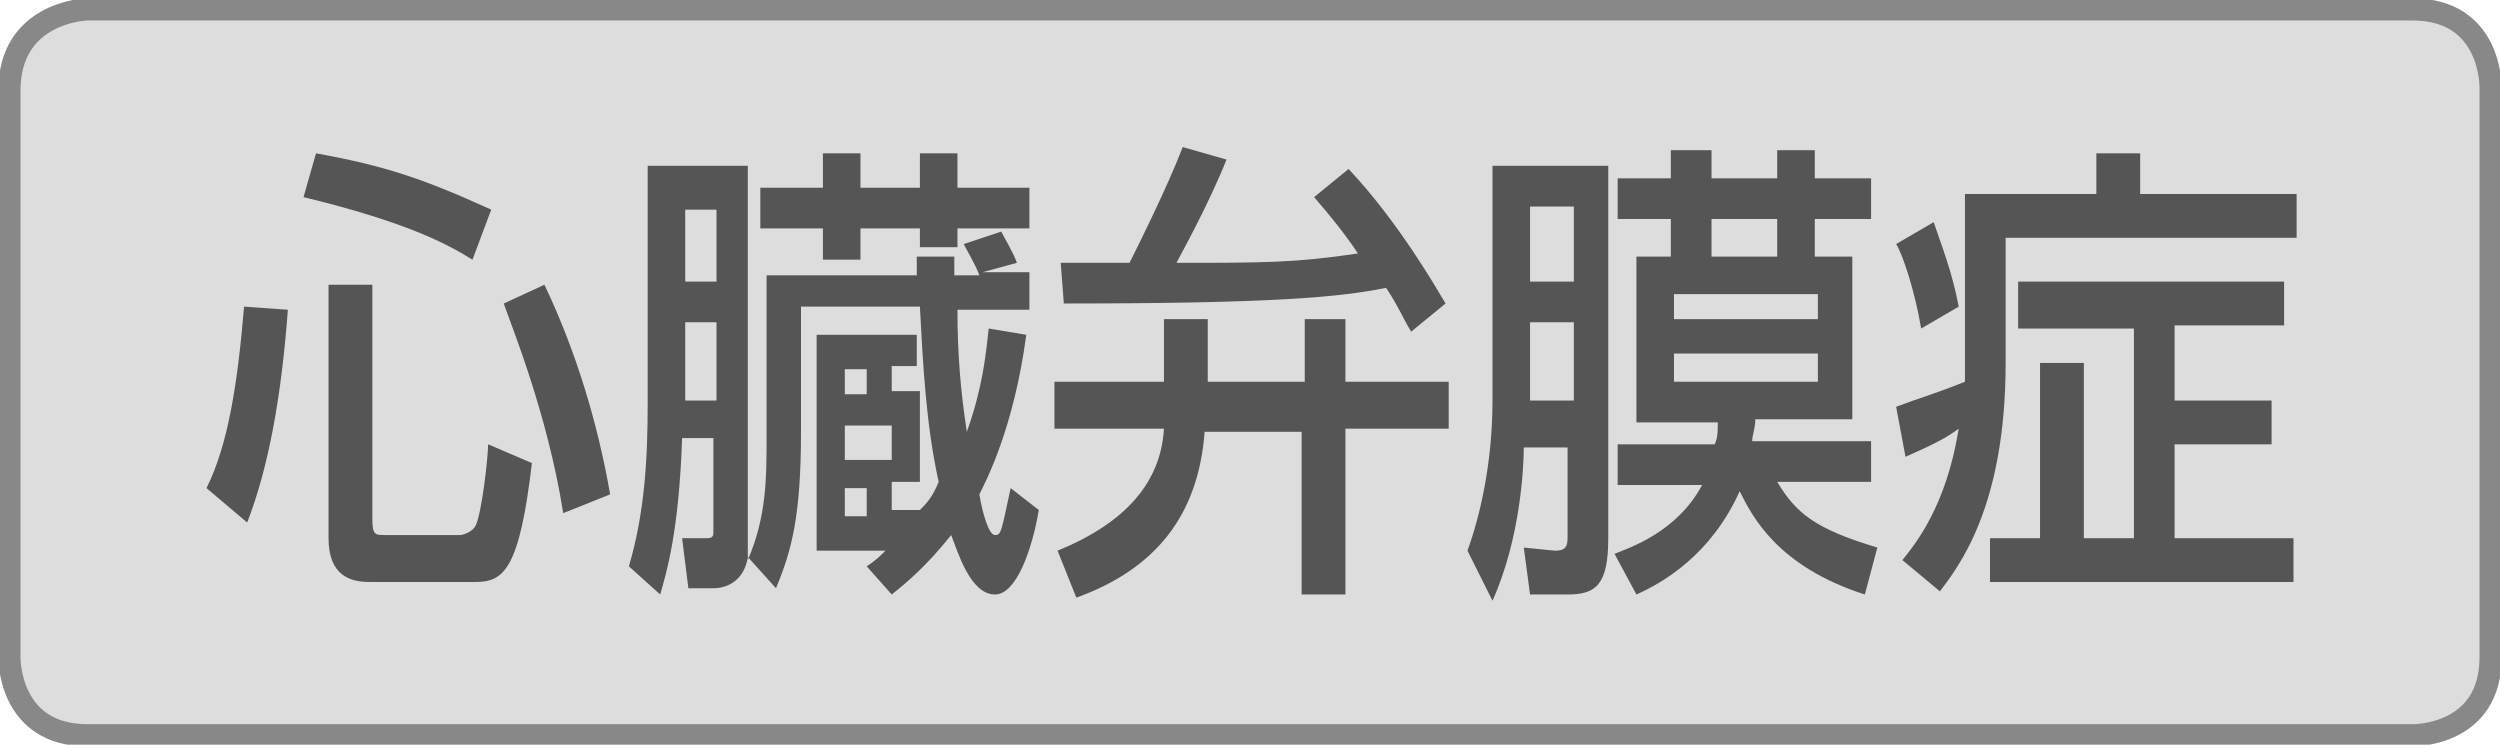
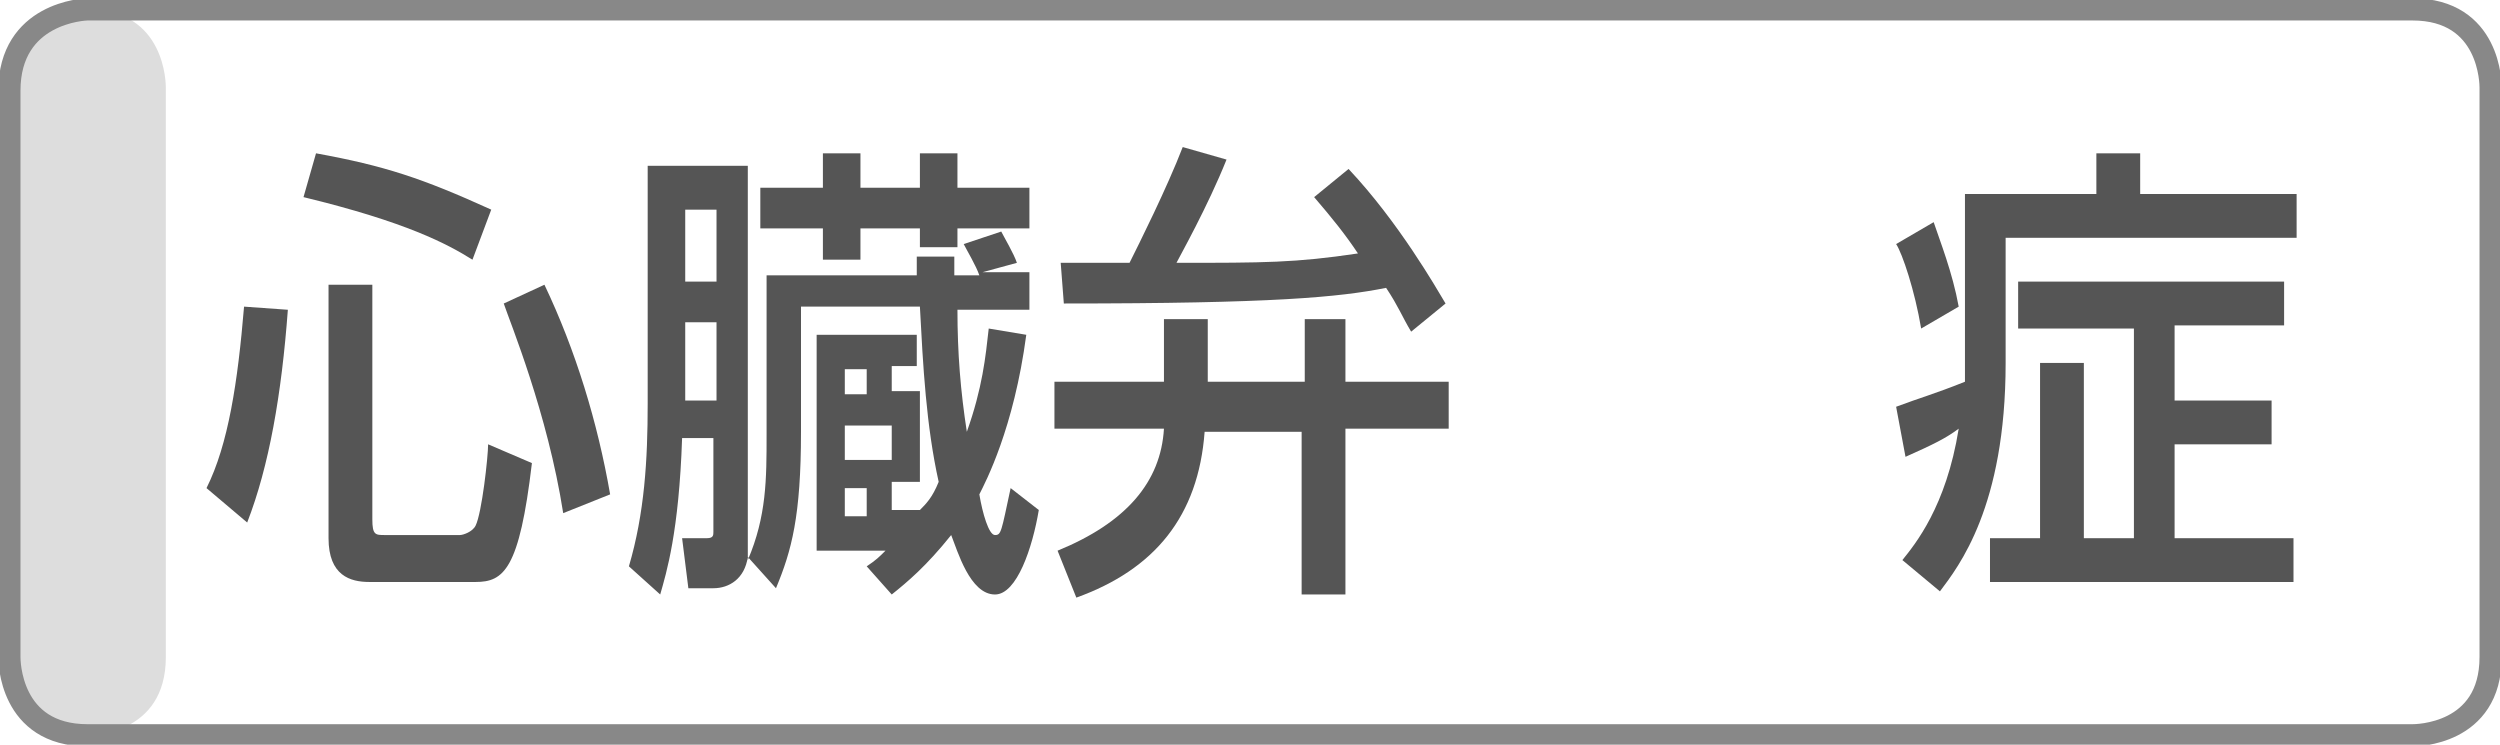
<svg xmlns="http://www.w3.org/2000/svg" version="1.1" id="レイヤー_1" x="0px" y="0px" viewBox="0 0 79.9 23.8" style="enable-background:new 0 0 79.9 23.8;" xml:space="preserve">
  <style type="text/css">
	.st0{fill:#DDDDDD;}
	.st1{fill:none;stroke:#888888;stroke-width:0.709;}
	.st2{fill:#555555;}
</style>
  <g>
-     <path class="st0" d="M2.8,0.4c-0.1,0-2.5,0-2.5,2.5V21c0,0.1,0,2.5,2.5,2.5h74.3c0.1,0,2.5,0,2.5-2.5V2.8c0-0.1,0-2.5-2.5-2.5H2.8   V0.4z" />
+     <path class="st0" d="M2.8,0.4c-0.1,0-2.5,0-2.5,2.5V21c0,0.1,0,2.5,2.5,2.5c0.1,0,2.5,0,2.5-2.5V2.8c0-0.1,0-2.5-2.5-2.5H2.8   V0.4z" />
    <path class="st1" d="M2.8,0.3c-0.1,0-2.5,0.1-2.5,2.6V21c0,0.1,0,2.5,2.5,2.5h74.3c0.1,0,2.5,0,2.5-2.5V2.8c0-0.1,0-2.5-2.5-2.5   H2.8L2.8,0.3z" />
    <g>
      <path class="st2" d="M9.2,9.9c-0.2,2.7-0.6,5-1.3,6.8l-1.3-1.1c0.7-1.4,1-3.4,1.2-5.8L9.2,9.9z M10.1,4.9c2.2,0.4,3.4,0.8,5.6,1.8    l-0.6,1.6c-0.8-0.5-2.1-1.2-5.4-2L10.1,4.9z M10.4,9.1h1.5v7.5c0,0.5,0.1,0.5,0.4,0.5h2.4c0.1,0,0.4-0.1,0.5-0.3    c0.2-0.4,0.4-2.2,0.4-2.6l1.4,0.6c-0.4,3.4-0.9,3.8-1.8,3.8h-3.4c-0.6,0-1.3-0.2-1.3-1.4V9.1z M17.4,9.1c1,2.1,1.7,4.4,2.1,6.7    L18,16.4c-0.5-3.2-1.7-6.1-1.9-6.7L17.4,9.1z" />
      <path class="st2" d="M20.7,5.3h3.2v12.6c0.6-1.4,0.6-2.6,0.6-4V8.8h4.8V8.2h1.2c0,0.2,0,0.4,0,0.6h0.8c-0.1-0.3-0.4-0.8-0.5-1    L32,7.4c0.1,0.2,0.4,0.7,0.5,1l-1.1,0.3h1.5v1.2h-2.3c0,1.4,0.1,2.6,0.3,3.9c0.5-1.4,0.6-2.4,0.7-3.3l1.2,0.2    c-0.4,3-1.3,4.7-1.5,5.1c0.1,0.6,0.3,1.3,0.5,1.3s0.2-0.1,0.5-1.5l0.9,0.7C33,17.5,32.5,19,31.8,19c-0.8,0-1.2-1.4-1.4-1.9    c-0.8,1-1.4,1.5-1.9,1.9l-0.8-0.9c0.3-0.2,0.4-0.3,0.6-0.5h-2.2v-6.9h3.2v1h-0.8v0.8h0.9v2.9h-0.9v0.9h0.9    c0.2-0.2,0.4-0.4,0.6-0.9c-0.4-1.8-0.5-3.7-0.6-5.6h-3.8v4c0,2.7-0.3,3.8-0.8,5l-0.9-1c-0.1,0.7-0.6,1-1.1,1H22l-0.2-1.6h0.8    c0.2,0,0.2-0.1,0.2-0.2V14h-1c-0.1,3-0.5,4.3-0.7,5l-1-0.9c0.5-1.7,0.6-3.4,0.6-5.2V5.3z M21.9,6.7V9h1V6.7H21.9z M21.9,10.3v2.5    h1v-2.5H21.9z M24.3,6h2V4.9h1.2V6h1.9V4.9h1.2V6h2.3v1.3h-2.3v0.6h-1.2V7.3h-1.9v1h-1.2v-1h-2V6z M27,11.8v0.8h0.7v-0.8H27z     M27,13.6v1.1h1.5v-1.1H27z M27,15.6v0.9h0.7v-0.9H27z" />
      <path class="st2" d="M38.5,13.8c-0.2,2.7-1.6,4.4-4.1,5.3l-0.6-1.5c2.2-0.9,3.3-2.2,3.4-3.9h-3.5v-1.5h3.5v-2h1.4v2h3.1v-2H43v2    h3.3v1.5H43V19h-1.4v-5.2H38.5z M33.9,8.4c0.5,0,0.6,0,2.2,0c0.3-0.6,1.2-2.4,1.7-3.7l1.4,0.4c-0.6,1.5-1.5,3.1-1.6,3.3    c2.8,0,3.8,0,5.8-0.3C43,7.5,42.6,7,42,6.3l1.1-0.9c1.6,1.7,2.8,3.8,3.1,4.3l-1.1,0.9c-0.3-0.5-0.4-0.8-0.8-1.4    c-1.5,0.3-3.6,0.5-10.3,0.5L33.9,8.4z" />
-       <path class="st2" d="M47.7,5.3h3.7v11.9c0,1.5-0.4,1.8-1.3,1.8h-1.2l-0.2-1.5l1,0.1c0.4,0,0.4-0.2,0.4-0.5v-2.8h-1.4    c0,0.6-0.1,2.9-1,4.9l-0.8-1.6c0.4-1.1,0.8-2.8,0.8-4.8V5.3z M48.9,6.6V9h1.4V6.6H48.9z M48.9,10.3v2.5h1.4v-2.5H48.9z M53.4,8.2    V7h-1.7V5.7h1.7V4.8h1.3v0.9h2.1V4.8h1.2v0.9h1.8V7h-1.8v1.2h1.2v5.2h-3.1c0,0.3-0.1,0.5-0.1,0.7h3.8v1.3h-3    c0.6,1,1.2,1.5,3.2,2.1L59.6,19c-2.8-0.9-3.6-2.5-4-3.3c-0.9,2-2.4,2.9-3.3,3.3l-0.7-1.3c0.5-0.2,2-0.7,2.8-2.2h-2.7v-1.3h3.1    c0.1-0.2,0.1-0.4,0.1-0.7h-2.6V8.2H53.4z M53.5,9.4v0.8h4.6V9.4H53.5z M53.5,11.3v0.9h4.6v-0.9H53.5z M56.8,8.2V7h-2.1v1.2H56.8z" />
      <path class="st2" d="M60.8,17.9c0.4-0.5,1.4-1.7,1.8-4.2c-0.4,0.3-0.8,0.5-1.7,0.9L60.6,13c0.8-0.3,1.2-0.4,2.2-0.8v-6H67V4.9h1.4    v1.3h5v1.4h-9.3v4c0,4.6-1.5,6.5-2.1,7.3L60.8,17.9z M61.8,7.1c0.2,0.6,0.6,1.6,0.8,2.7l-1.2,0.7c-0.2-1.2-0.6-2.4-0.8-2.7    L61.8,7.1z M73,9v1.4h-3.5v2.4h3.1v1.4h-3.1v3h3.8v1.4h-9.7v-1.4h1.6v-5.6h1.4v5.6h1.6v-6.7h-3.7V9H73z" />
    </g>
  </g>
</svg>